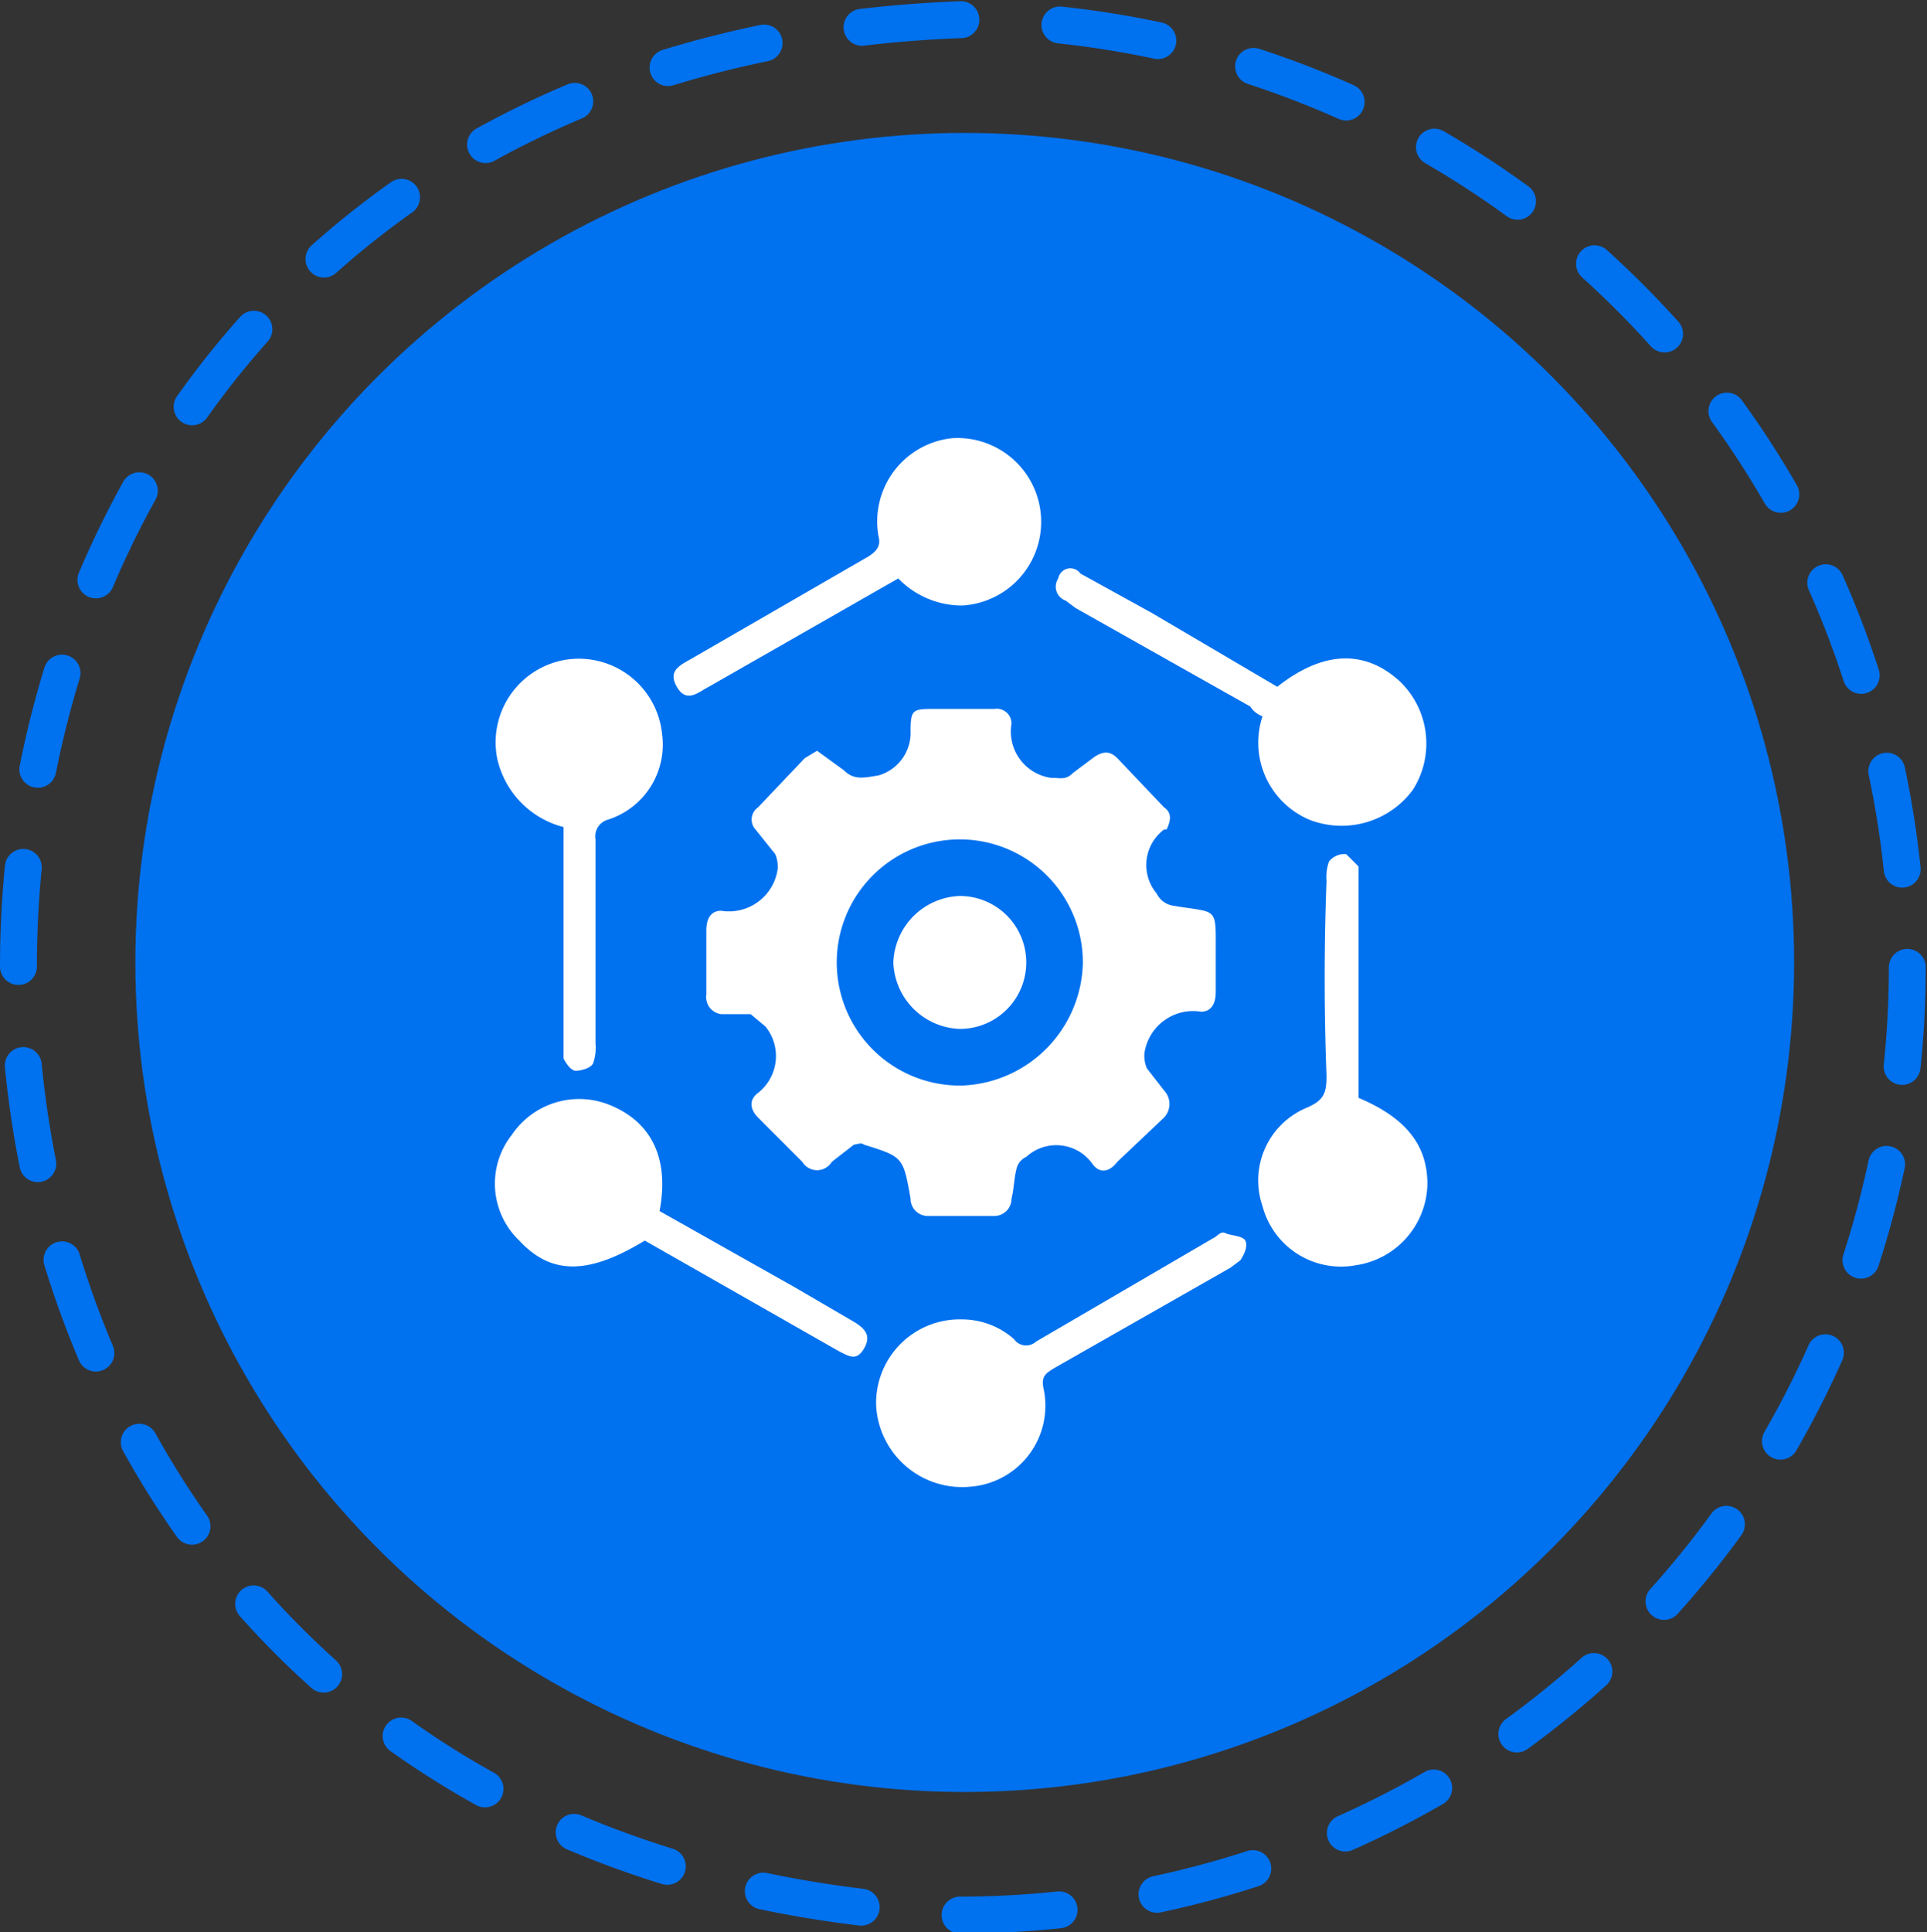
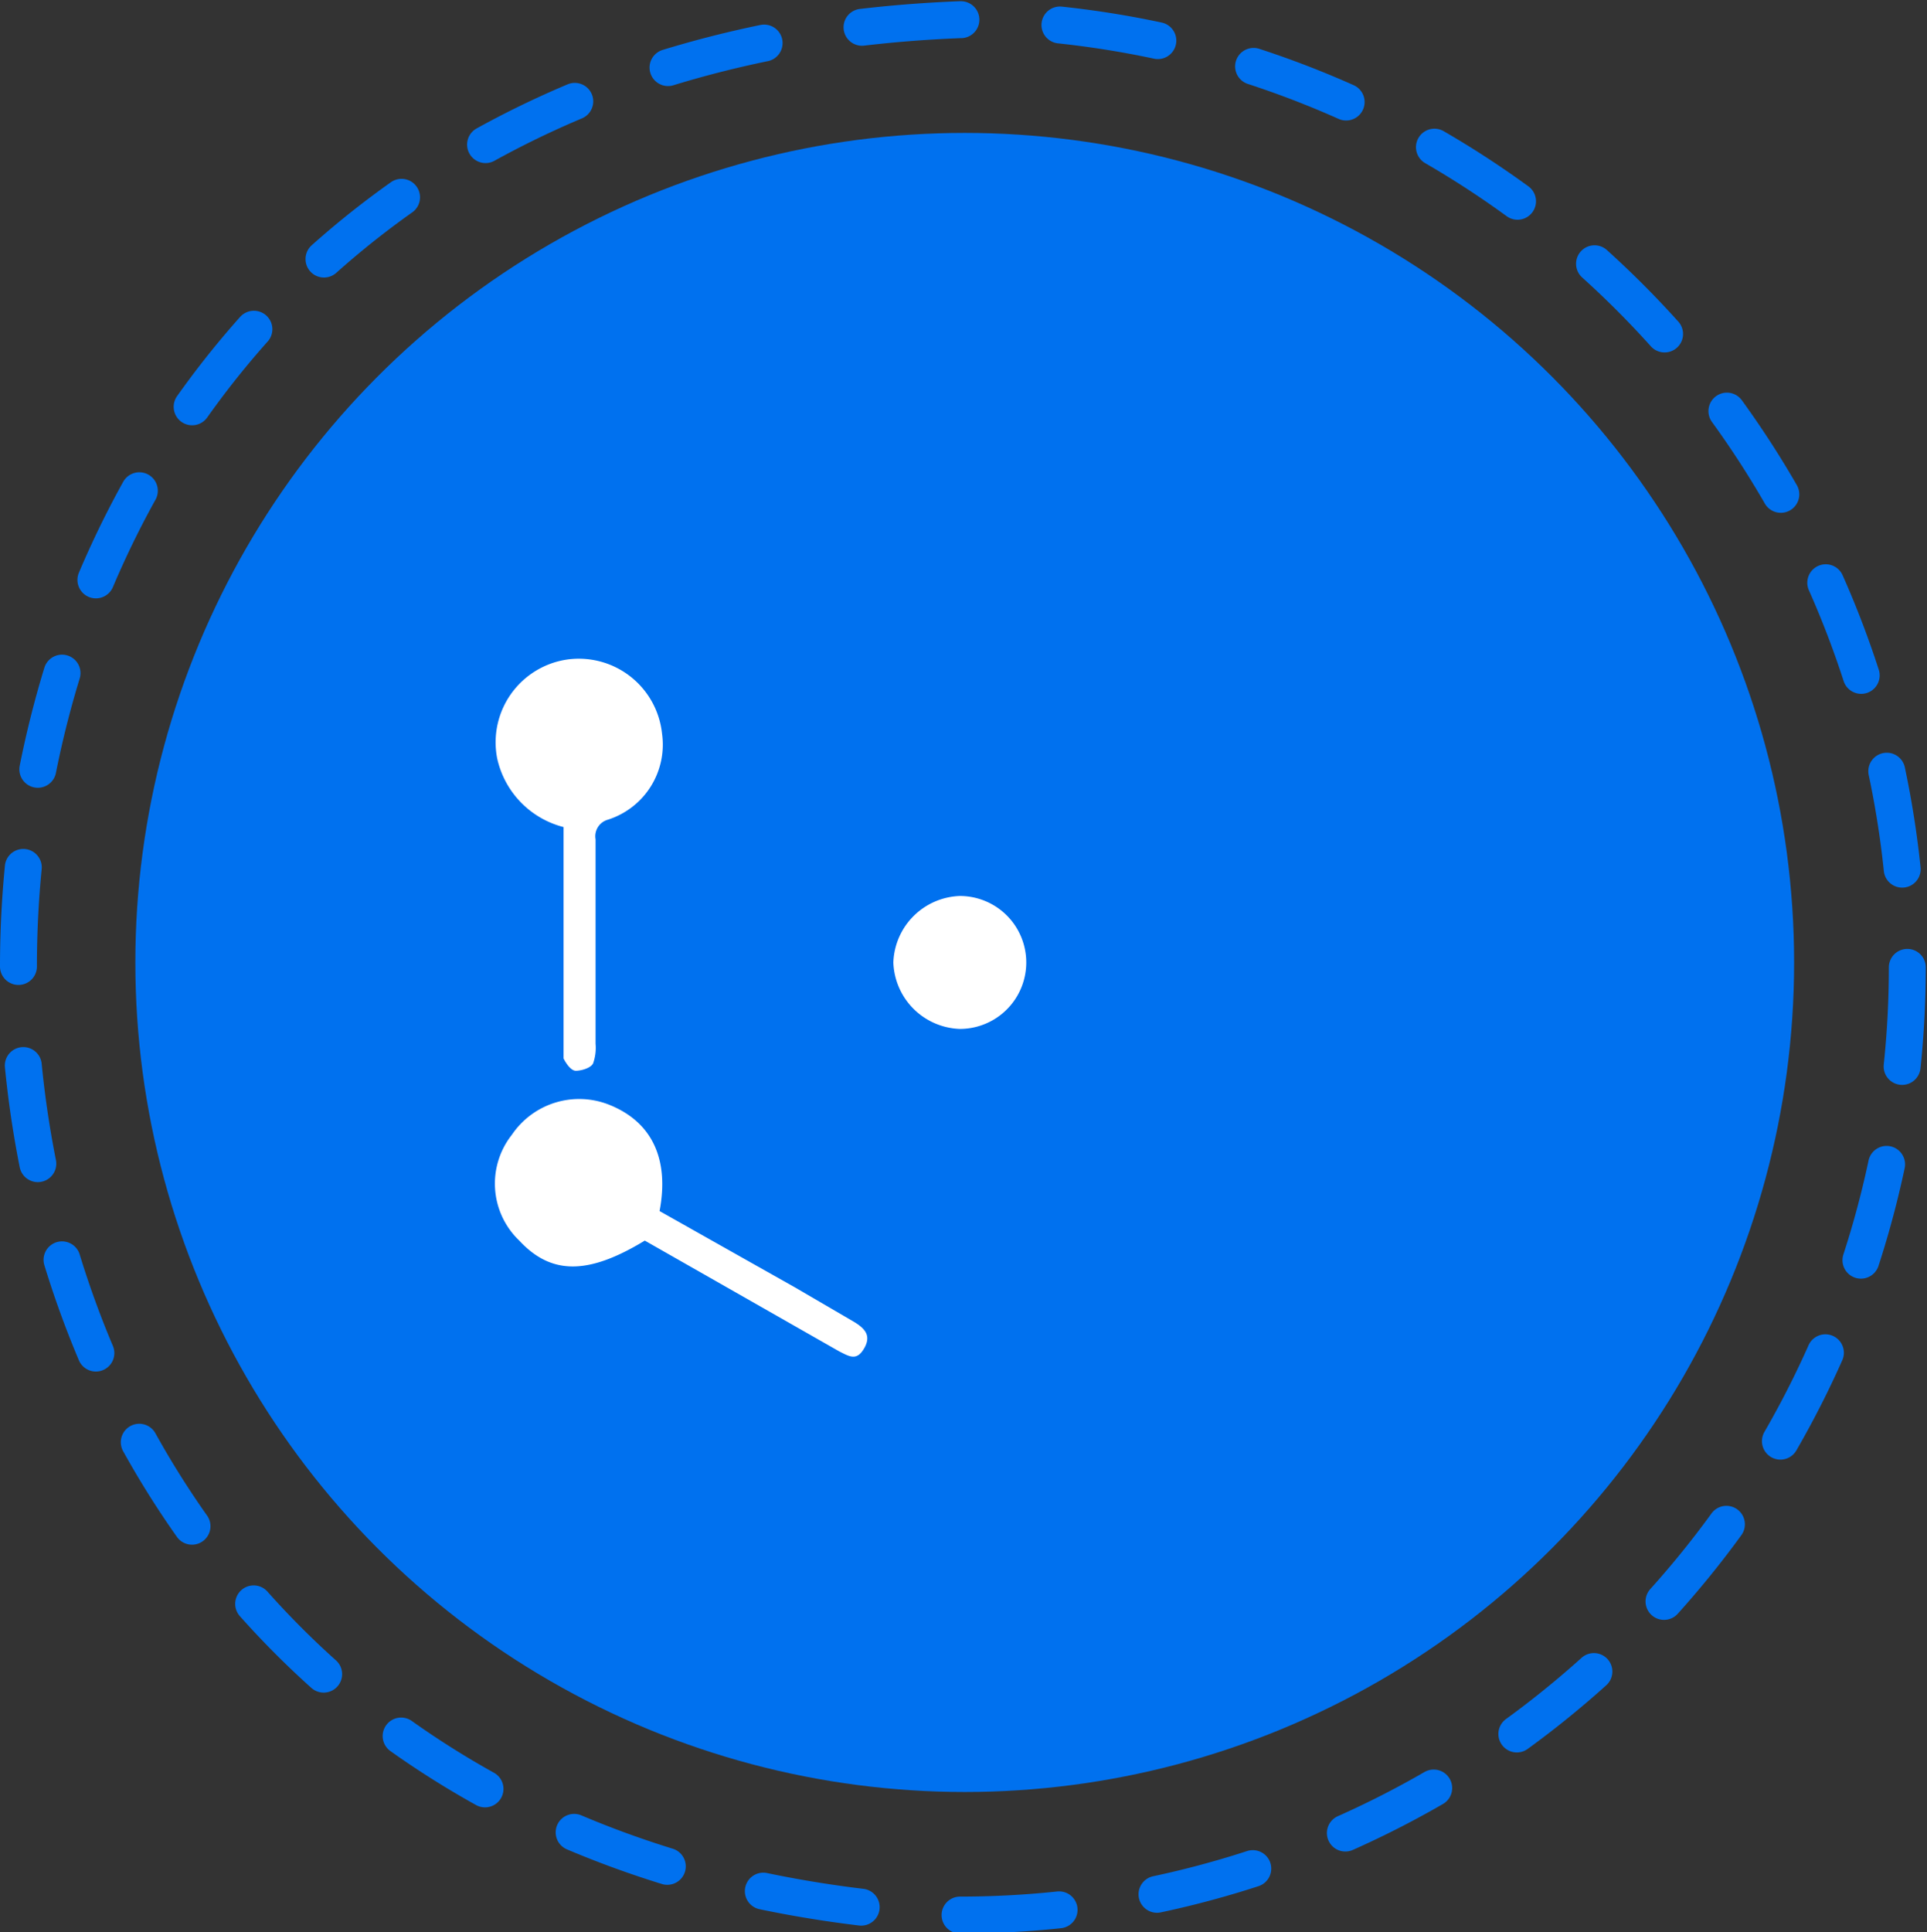
<svg xmlns="http://www.w3.org/2000/svg" viewBox="0 0 78.3 78.5">
  <rect x="0" y="0" width="78.3" height="78.5" fill="#333333" stroke="none" />
  <path d="M77.5,39.3A38.5,38.5,0,0,1,39,77.8c-51-2.1-51-75,0-77A38.5,38.5,0,0,1,77.5,39.3Z" style="fill:none;stroke:#0071ef;stroke-linecap:round;stroke-miterlimit:10;stroke-width:1.5px;stroke-dasharray:4.031,4.031" />
  <circle cx="39.2" cy="39.1" r="33.7" style="fill:#0071ef" />
-   <path d="M33.2,30.5l1.1.8c.4.4.8.3,1.4.2A1.8,1.8,0,0,0,37,29.7c0-.9.1-.9,1-.9h2.4a.6.6,0,0,1,.7.6,1.9,1.9,0,0,0,1.6,2.2c.4,0,.6.1.9-.2l.8-.6c.4-.3.7-.3,1,0l1.9,2c.3.2.3.5.1.9h-.1a1.8,1.8,0,0,0-.3,2.6.9.9,0,0,0,.7.5c1.8.3,1.7,0,1.7,1.9v1.6c0,.5-.2.8-.6.8a2,2,0,0,0-2.3,1.7,1.3,1.3,0,0,0,.1.6l.7.9a.8.8,0,0,1,0,1.1l-1.9,1.8c-.3.4-.7.5-1,.1a1.8,1.8,0,0,0-2.7-.3.7.7,0,0,0-.4.5c-.1.4-.1.8-.2,1.2a.7.7,0,0,1-.7.7H37.7a.7.7,0,0,1-.7-.7h0c-.3-1.7-.3-1.7-1.9-2.2-.1-.1-.3,0-.4,0l-.9.7a.7.7,0,0,1-1.2,0l-1.8-1.8c-.3-.3-.4-.7,0-1a1.9,1.9,0,0,0,.3-2.7l-.6-.5H29.3a.7.7,0,0,1-.6-.8V37.8c0-.5.2-.8.6-.8a2,2,0,0,0,2.3-1.7,1.3,1.3,0,0,0-.1-.6l-.8-1a.6.6,0,0,1,.1-.9l1.9-2ZM44,39.1a5,5,0,1,0-4.9,5A5.1,5.1,0,0,0,44,39.1Z" style="fill:#fff" />
-   <path d="M51.9,27.9c1.9-1.5,3.6-1.5,5-.2a3.5,3.5,0,0,1,.5,4.4,3.6,3.6,0,0,1-4.2,1.2,3.4,3.4,0,0,1-1.9-4.2,1,1,0,0,1-.5-.4l-7.1-4-.4-.3a.6.6,0,0,1-.3-.9.5.5,0,0,1,.9-.2l2.9,1.6Z" style="fill:#fff" />
-   <path d="M55.2,44.6c1.9.8,2.8,1.9,2.8,3.5a3.4,3.4,0,0,1-2.9,3.3A3.3,3.3,0,0,1,51.3,49a3.2,3.2,0,0,1,1.8-4c.7-.3.8-.6.8-1.3-.1-2.6-.1-5.3,0-7.9A1.9,1.9,0,0,1,54,35a.8.8,0,0,1,.7-.3l.5.5v9.4Z" style="fill:#fff" />
-   <path d="M36.5,23.5l-7.7,4.4c-.4.2-.9.7-1.3,0s.2-.9.7-1.2l7.1-4.1c.3-.2.5-.4.4-.8a3.4,3.4,0,0,1,3-4,3.4,3.4,0,1,1,.4,6.8A3.6,3.6,0,0,1,36.5,23.5Z" style="fill:#fff" />
  <path d="M22.9,33.6a3.7,3.7,0,0,1-2.7-2.8,3.4,3.4,0,0,1,2.8-4,3.4,3.4,0,0,1,3.9,3,3.2,3.2,0,0,1-2.2,3.5.7.7,0,0,0-.5.8v8.3a1.9,1.9,0,0,1-.1.8c-.1.2-.5.3-.7.3s-.4-.3-.5-.5V33.6Z" style="fill:#fff" />
  <path d="M26.8,49.2l5.5,3.1,2.4,1.4c.5.3.7.6.4,1.1s-.6.3-1,.1l-7.9-4.5c-2.3,1.4-3.8,1.4-5.1,0a3.2,3.2,0,0,1-.3-4.3,3.3,3.3,0,0,1,4-1.2C26.5,45.6,27.2,47.1,26.8,49.2Z" style="fill:#fff" />
-   <path d="M39.1,53.6a3.2,3.2,0,0,1,2.1.8.6.6,0,0,0,.9.1l7.2-4.2c.2-.1.3-.3.5-.2s.7.1.8.3,0,.5-.2.8l-.4.3-7.2,4.1c-.3.2-.5.3-.4.8a3.3,3.3,0,0,1-3,4,3.5,3.5,0,0,1-3.8-3.3A3.4,3.4,0,0,1,39.1,53.6Z" style="fill:#fff" />
  <path d="M39,41.8a2.8,2.8,0,0,1-2.7-2.7A2.8,2.8,0,0,1,39,36.4a2.7,2.7,0,0,1,0,5.4Z" style="fill:#fff" />
</svg>